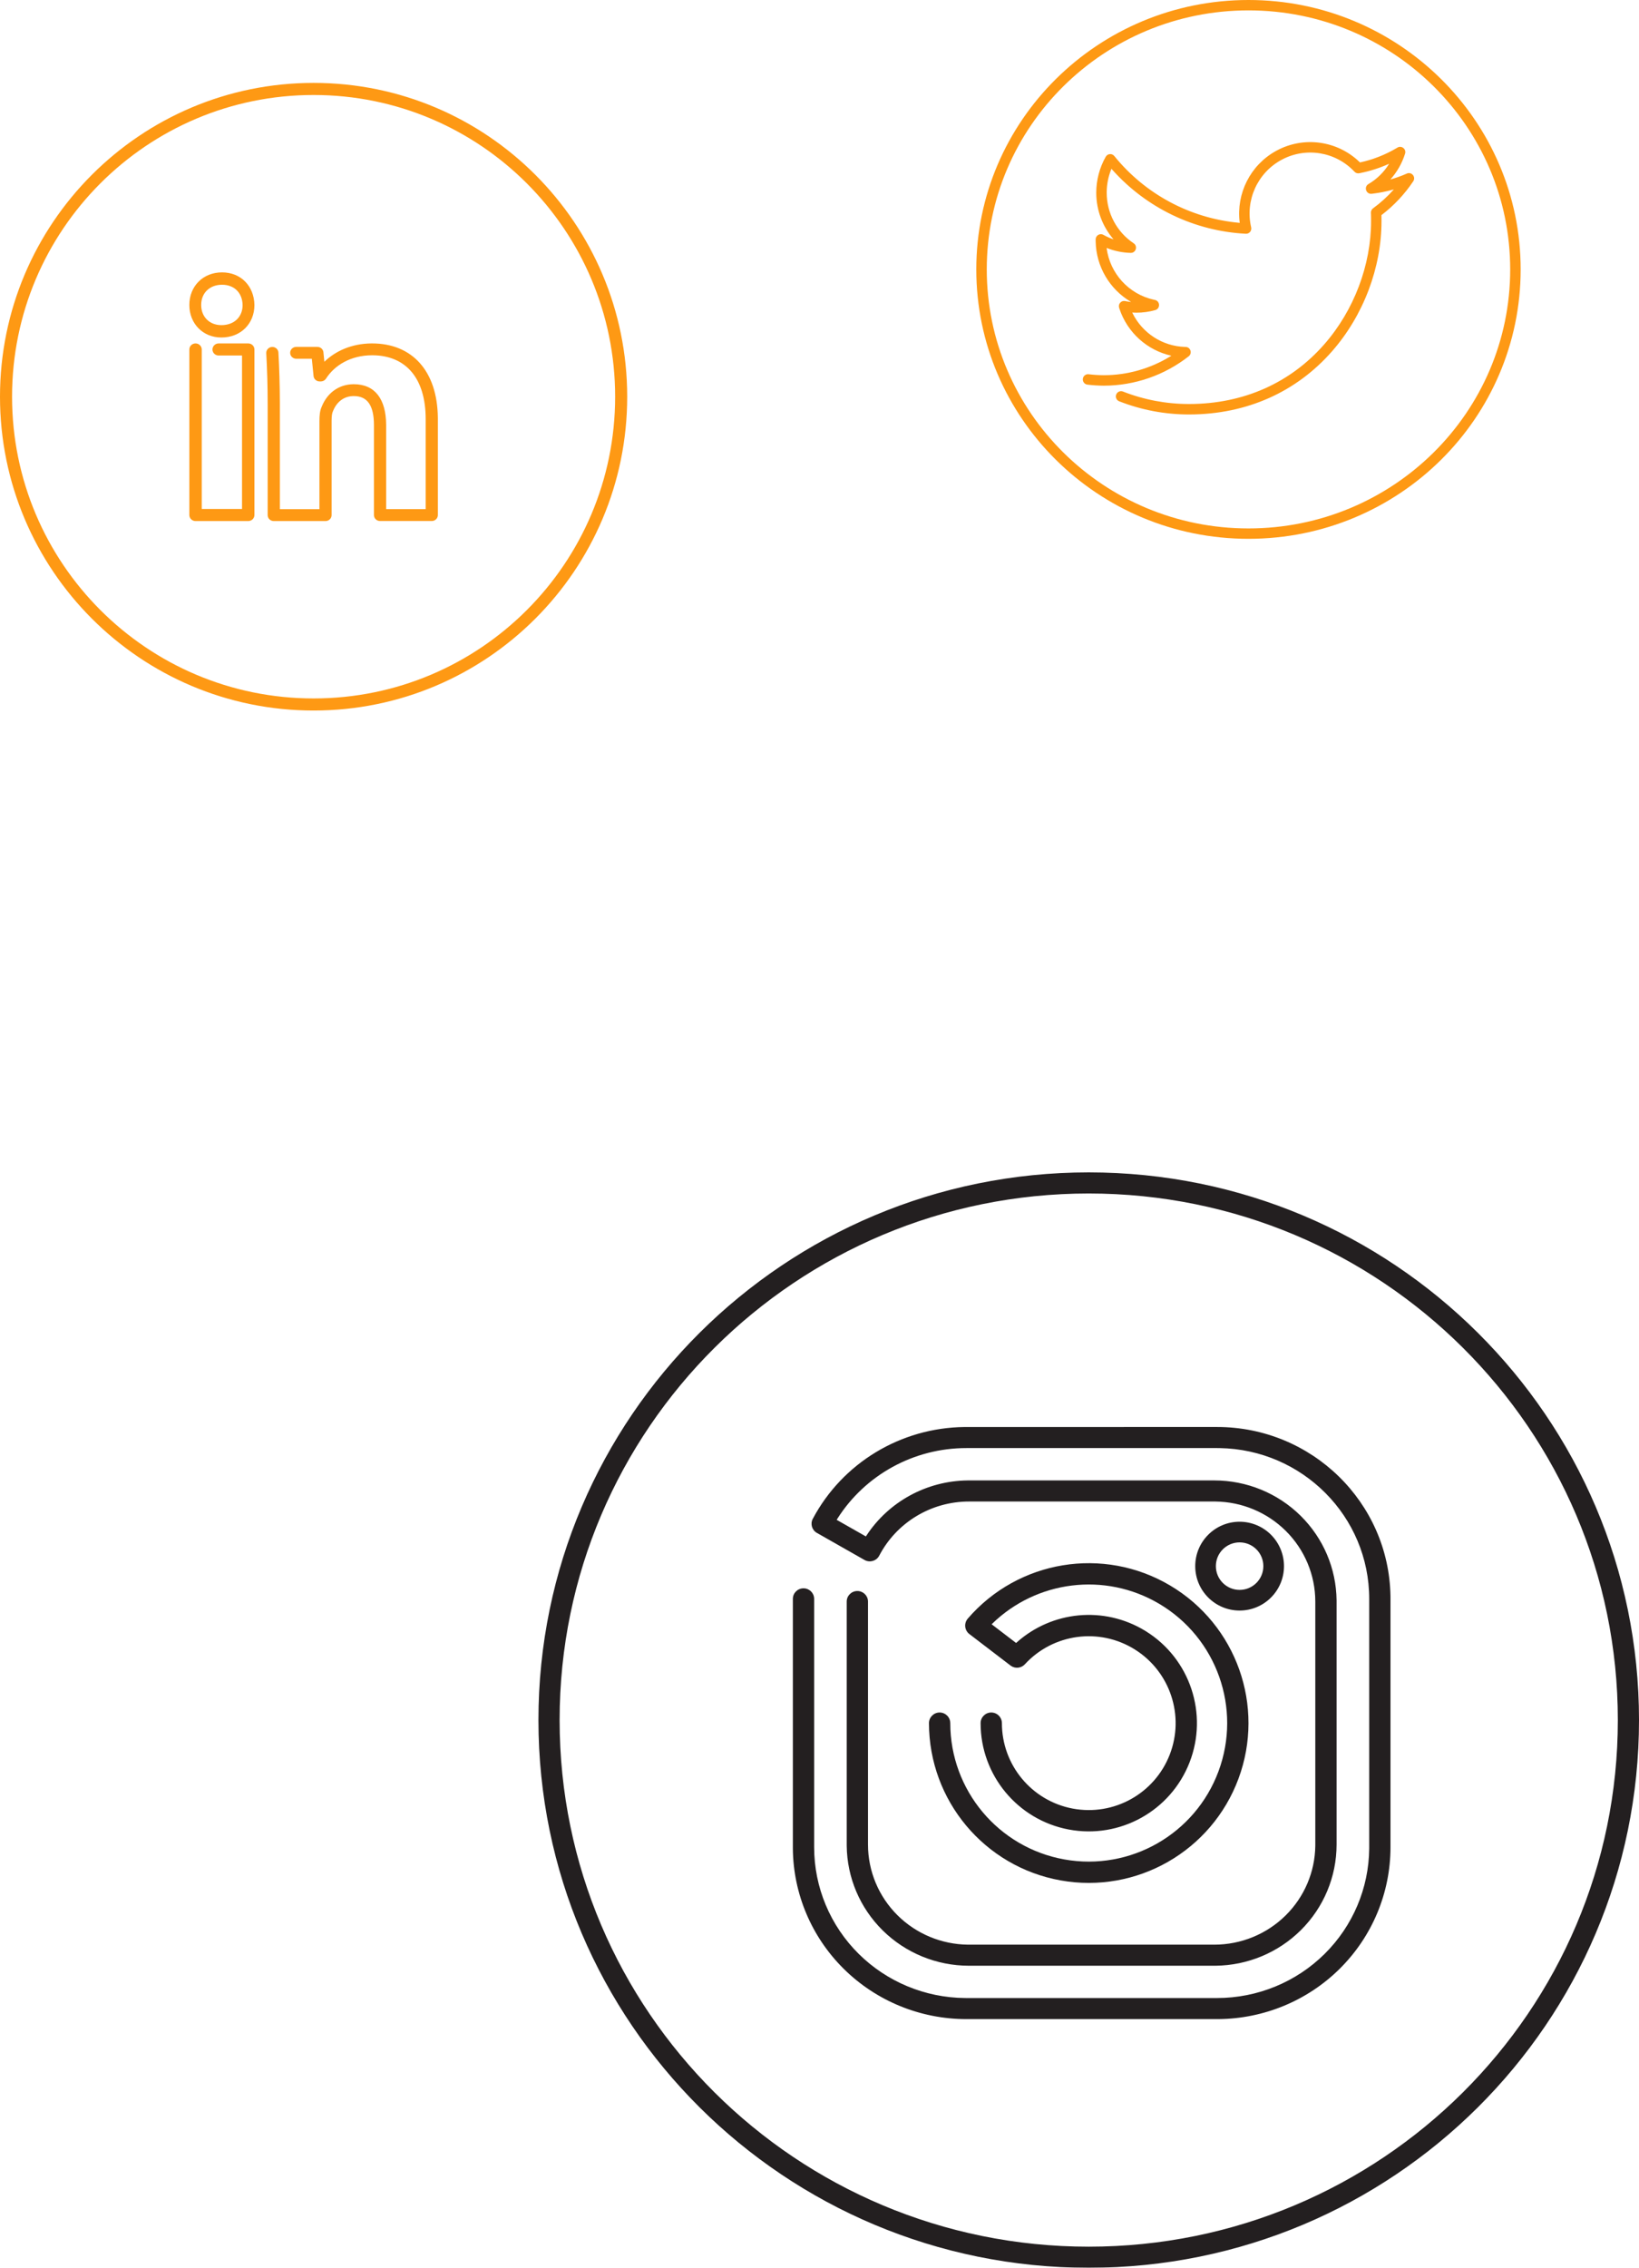
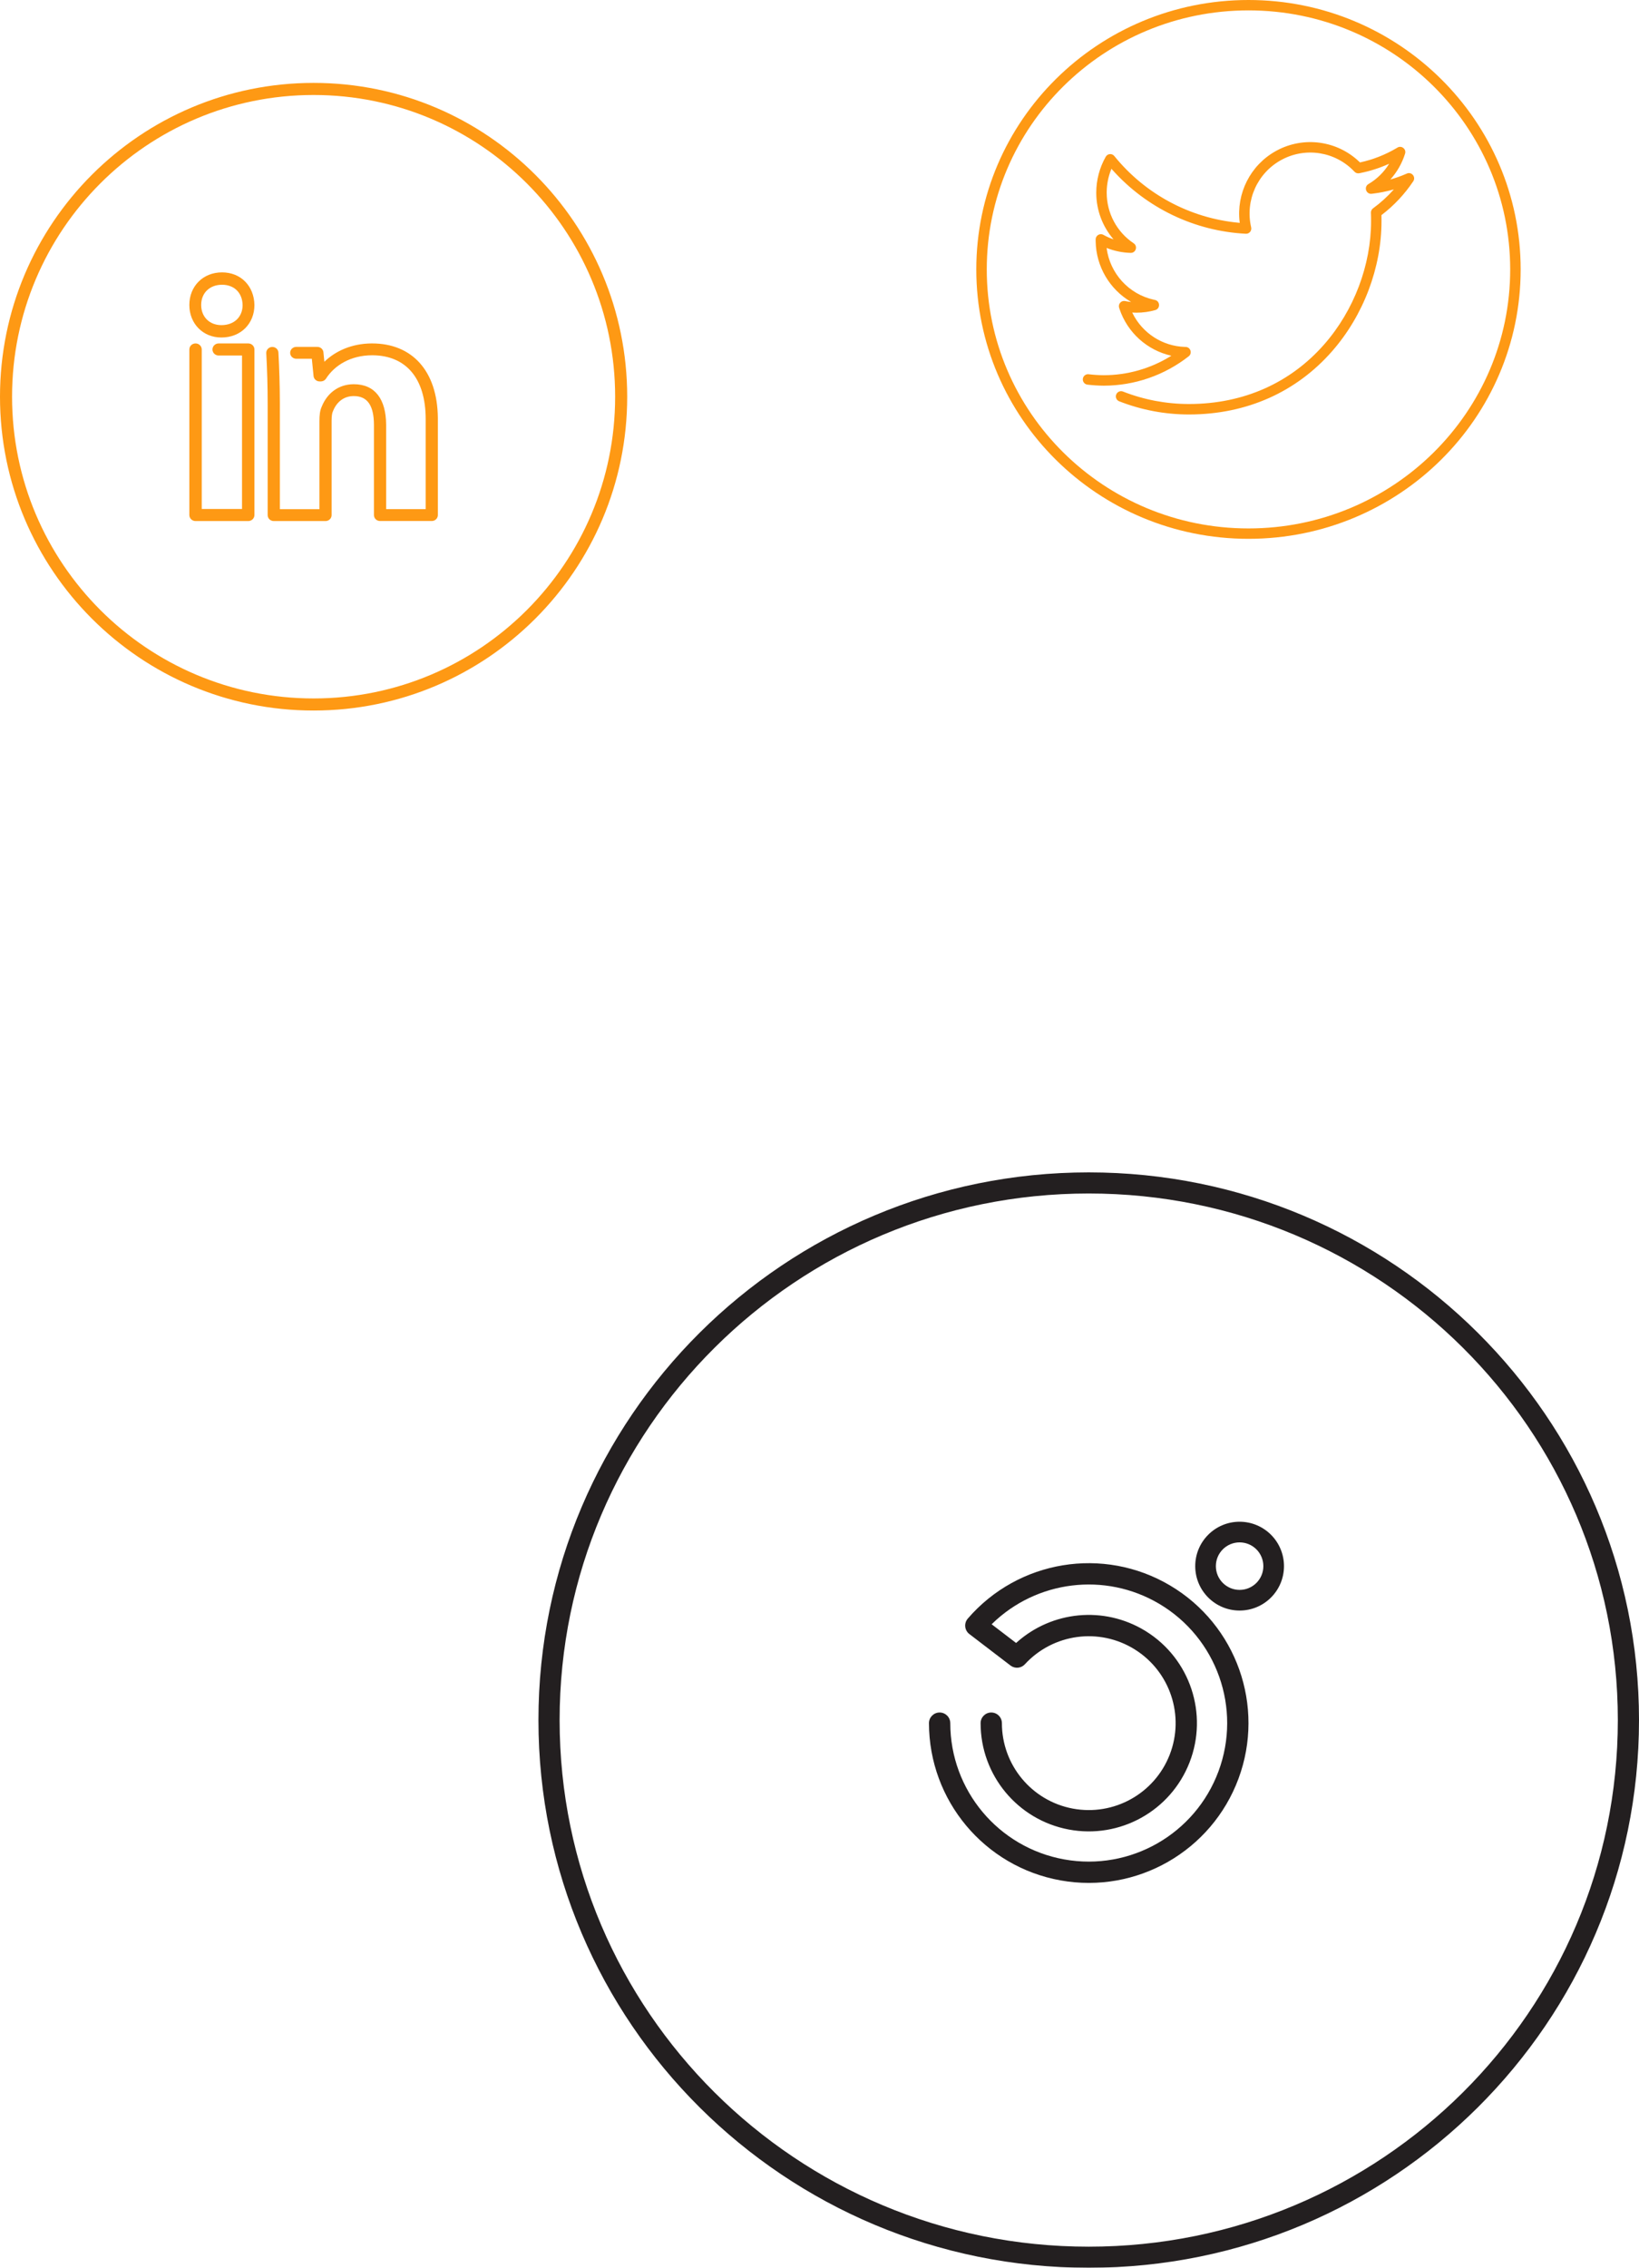
<svg xmlns="http://www.w3.org/2000/svg" height="383" viewBox="0 0 277 383" width="277">
  <filter id="a">
    <feColorMatrix in="SourceGraphic" type="matrix" values="0 0 0 0 0.824 0 0 0 0 0.039 0 0 0 0 0.067 0 0 0 1 0" />
  </filter>
  <filter id="b">
    <feColorMatrix in="SourceGraphic" type="matrix" values="0 0 0 0 0.008 0 0 0 0 0.973 0 0 0 0 0.969 0 0 0 1 0" />
  </filter>
  <filter id="c">
    <feColorMatrix in="SourceGraphic" type="matrix" values="0 0 0 0 0.847 0 0 0 0 0.847 0 0 0 0 0.847 0 0 0 1 0" />
  </filter>
  <g fill="none" fill-rule="evenodd">
    <g filter="url(#a)">
      <g fill="#231f20" fill-rule="nonzero" transform="translate(91 198)">
        <path d="m118.5 59c-4.142 0-7.5 3.358-7.5 7.5s3.358 7.5 7.5 7.5 7.5-3.358 7.5-7.5c0-1.989-.79-3.897-2.197-5.303-1.407-1.407-3.314-2.197-5.303-2.197zm0 3.488c1.064 0 2.084.423 2.837 1.175s1.175 1.773 1.175 2.837c0 2.216-1.796 4.012-4.012 4.012s-4.012-1.796-4.012-4.012 1.796-4.012 4.012-4.012z" />
-         <path d="m114.686 43c16.028 0 29.051 12.737 29.31 28.546l.004.48v41.948c0 7.699-3.088 15.082-8.585 20.526-5.437 5.384-12.792 8.434-20.476 8.499l-.253.001h-42.364c-7.776.003-15.235-3.054-20.735-8.498-5.439-5.384-8.52-12.667-8.587-20.277l-.001-.251v-41.948c0-.983.805-1.78 1.798-1.78.967 0 1.755.755 1.796 1.703l.002.077v41.948c0 6.756 2.71 13.235 7.534 18.011 4.769 4.721 11.217 7.396 17.954 7.455l.238.001h42.364c6.822 0 13.364-2.682 18.187-7.458 4.767-4.72 7.469-11.103 7.531-17.773l.001-.236v-41.948c0-13.924-11.286-25.238-25.294-25.463l-.425-.003-42.365-0c-8.886-.003-17.093 4.529-21.779 11.897l-.139.221 4.936 2.804.107-.163c3.747-5.698 10.148-9.22 17.094-9.294l.232-.001 41.447 0c5.481-.002 10.737 2.152 14.614 5.987 3.822 3.782 5.994 8.893 6.057 14.238l.001.229v41.04c.001 5.429-2.177 10.636-6.054 14.475-3.822 3.785-8.988 5.934-14.387 5.993l-.232.001h-41.448c-5.482 0-10.74-2.157-14.616-5.995-3.822-3.785-5.992-8.899-6.051-14.244l-.001-.229v-41.04c0-.983.805-1.78 1.798-1.78.967 0 1.755.755 1.796 1.703l.002.077v41.04c-.001 4.484 1.798 8.785 4.999 11.956 3.151 3.121 7.407 4.896 11.858 4.951l.216.001h41.448c4.529.001 8.873-1.78 12.076-4.951 3.152-3.121 4.944-7.336 4.999-11.744l.001-.213 0-41.039c-.002-4.483-1.802-8.781-5.004-11.949-3.152-3.118-7.407-4.891-11.857-4.945l-.215-.001-41.448-0c-6.387-.002-12.241 3.525-15.173 9.143-.458.877-1.544 1.213-2.421.765l-.071-.038-8.046-4.571c-.839-.477-1.147-1.525-.696-2.373 5.022-9.446 14.869-15.394 25.632-15.508l.326-.002z" />
        <path d="m72.557 75.363c8.535-9.892 22.928-12.253 34.177-5.607 11.248 6.647 16.123 20.394 11.575 32.642-4.548 12.248-17.214 19.482-30.074 17.176-12.86-2.306-22.224-13.489-22.234-26.554-.001-.994.804-1.8 1.799-1.801.994-.001 1.8.804 1.801 1.799.008 11.323 8.124 21.015 19.269 23.014 11.145 1.998 22.123-4.271 26.064-14.886 3.942-10.615-.283-22.529-10.031-28.29-9.163-5.415-20.736-3.931-28.235 3.387l-.075.074 4.133 3.16.132-.119c5.934-5.285 14.697-6.159 21.6-1.987l.224.138c7.459 4.654 10.549 13.959 7.354 22.15-3.195 8.191-11.768 12.948-20.409 11.323-8.641-1.625-14.901-9.171-14.901-17.963-0-.994.806-1.8 1.8-1.8.994-0 1.8.806 1.8 1.8.001 7.061 5.028 13.121 11.967 14.426 6.939 1.305 13.824-2.515 16.39-9.093 2.565-6.578.084-14.051-5.906-17.788-5.99-3.738-13.793-2.681-18.574 2.515-.61.663-1.613.77-2.348.262l-.07-.051-6.958-5.32c-.823-.629-.946-1.821-.27-2.606z" />
        <path d="m93 0c-51.362 0-93 41.413-93 92.5s41.638 92.5 93 92.5c51.362 0 93-41.413 93-92.5s-41.638-92.5-93-92.5zm0 3.565c49.388 0 89.423 39.818 89.423 88.935 0 49.116-40.035 88.935-89.423 88.935-49.388 0-89.423-39.818-89.423-88.935 0-49.116 40.035-88.935 89.423-88.935z" />
      </g>
    </g>
    <g filter="url(#b)">
      <g fill="#fe9914" fill-rule="nonzero" transform="translate(0 14)">
        <path d="m41.953 44c.563 0 1.023.433 1.046.977l.001.044v27.958c0 .549-.445.997-1.002 1.02l-.045.001h-8.905c-.563 0-1.023-.433-1.046-.977l-.001-.044v-27.958c0-.564.469-1.021 1.047-1.021.563 0 1.023.433 1.046.977l.001.044-0 26.937h6.81v-25.916h-3.949c-.563 0-1.023-.433-1.046-.977l-.001-.044c0-.549.445-.997 1.002-1.02l.045-.001z" />
        <path d="m37.524 32c-3.212 0-5.524 2.341-5.524 5.509 0 3.117 2.263 5.491 5.418 5.491 3.283 0 5.582-2.343 5.582-5.491-.058-3.2-2.288-5.509-5.476-5.509zm0 2.09c2.095 0 3.44 1.393 3.477 3.439-0 1.961-1.393 3.381-3.583 3.381-2.05 0-3.419-1.436-3.419-3.401 0-1.999 1.403-3.419 3.525-3.419z" />
        <path d="m62.889 44c6.706 0 11.024 4.582 11.11 12.549l.001.242v16.2c0 .538-.437.977-.984 1l-.045.001h-8.743c-.553 0-1.004-.425-1.028-.957l-.001-.043v-15.183c0-3.32-1.097-4.918-3.409-4.918-1.648 0-2.867.967-3.482 2.472l-.044.108-.015.033c-.131.273-.197.762-.205 1.512l-.001.171v15.812c0 .538-.437.977-.984 1l-.045.001h-8.747c-.553 0-1.004-.425-1.028-.957l-.001-.043v-18.654c0-3.074-.082-5.844-.237-8.697-.03-.552.405-1.023.973-1.052s1.052.394 1.082.946c.15 2.756.232 5.437.24 8.381l.001.422-0 17.653h6.689l0-14.811c0-1.09.086-1.837.369-2.464l.012-.027.02-.049c.889-2.2 2.776-3.723 5.313-3.758l.091-.001c3.628 0 5.431 2.571 5.467 6.791l.001.128-0 14.182h6.685l0-15.199c0-6.984-3.397-10.715-8.887-10.789l-.167-.001c-3.602 0-6.356 1.69-7.792 3.944-.179.281-.489.457-.826.472l-.048.001h-.206c-.514 0-.947-.368-1.018-.859l-.006-.045-.292-2.927h-2.634c-.553 0-1.004-.425-1.028-.957l-.001-.043c0-.538.437-.977.984-1l.045-.001h3.568c.514 0 .947.368 1.018.859l.006.045.16 1.605.012-.012c1.895-1.826 4.629-3.051 7.928-3.083z" />
        <path d="m53 0c-29.271 0-53 23.728-53 53s23.729 53 53 53 53-23.728 53-53-23.729-53-53-53zm0 2.043c28.146 0 50.962 22.815 50.962 50.957s-22.816 50.957-50.962 50.957-50.962-22.815-50.962-50.957 22.816-50.957 50.962-50.957z" />
      </g>
    </g>
    <g filter="url(#c)">
      <g fill="#fe9914" fill-rule="nonzero" transform="translate(165)">
        <path d="m50.761 25.433c4.597-2.474 10.233-1.683 13.974 1.894l.11.106.079-.017c2.143-.47 4.198-1.277 6.09-2.394l.157-.094c.695-.419 1.537.248 1.294 1.023-.507 1.614-1.347 3.085-2.452 4.326l-.034.038.054-.015c.867-.247 1.718-.551 2.548-.909l.178-.078c.807-.357 1.578.565 1.088 1.301-1.448 2.169-3.242 4.083-5.309 5.665l-.066.05.006.295c.002.142.003.302.003.507l0.0.216c0 7.814-3.02 15.906-8.378 22.003-5.949 6.769-14.295 10.647-24.164 10.647-4.036.003-8.036-.752-11.794-2.226-.453-.178-.677-.691-.5-1.145.177-.455.688-.679 1.141-.501 3.553 1.394 7.336 2.108 11.152 2.105 9.357 0 17.224-3.656 22.843-10.049 5.073-5.772 7.937-13.448 7.937-20.834l-.002-.666c-.002-.172-.005-.311-.011-.465-.003-.093-.007-.183-.012-.271-.016-.3.12-.587.362-.764 1.262-.92 2.421-1.971 3.457-3.134l.057-.065-.161.046c-1.109.31-2.242.536-3.388.674l-.202.023c-.946.105-1.363-1.161-.541-1.642 1.424-.834 2.61-2.001 3.466-3.385l.026-.044-.141.063c-1.514.674-3.099 1.18-4.729 1.506l-.181.035c-.296.057-.6-.042-.806-.262-3.181-3.386-8.23-4.21-12.317-2.01-4.087 2.2-6.195 6.876-5.142 11.408.133.573-.318 1.113-.903 1.083-8.657-.445-16.755-4.334-22.525-10.764l-.185-.208-.036.088c-.488 1.208-.749 2.5-.765 3.812l-.001.127c-.007 3.438 1.704 6.651 4.557 8.556.736.492.372 1.643-.511 1.62-1.38-.037-2.739-.315-4.016-.819l-.048-.019.001.007c.551 4.279 3.731 7.817 8.015 8.747l.143.03c.907.183.955 1.467.064 1.718-1.037.292-2.11.439-3.183.436-.217 0-.434-.005-.65-.018l-.059-.004.052.106c1.657 3.352 5.036 5.575 8.839 5.697l.131.003c.829.016 1.179 1.068.525 1.581-4.1 3.212-9.153 4.958-14.36 4.961-.923-.006-1.844-.064-2.761-.174-.483-.058-.828-.498-.77-.983s.497-.83.98-.772c.85.103 1.705.156 2.555.162 3.995-.002 7.895-1.116 11.274-3.196l.15-.094-.036-.008c-4.046-.914-7.401-3.891-8.744-7.942l-.048-.147c-.201-.633.339-1.249.983-1.14l.035.007c.288.06.579.106.871.138l.145.015-.076-.044c-3.534-2.09-5.853-5.914-5.923-10.208l-.002-.172v-.143c0-.675.724-1.101 1.311-.771.538.302 1.101.553 1.681.75l.033.011-.059-.069c-1.805-2.125-2.84-4.843-2.862-7.701l-0-.121c.001-2.126.553-4.215 1.601-6.062.306-.54 1.059-.603 1.449-.12 5.224 6.448 12.804 10.497 21.013 11.27l.187.017-.015-.115c-.591-4.839 1.793-9.615 6.108-12.012z" />
        <path d="m46 0c-25.405 0-46 20.371-46 45.5s20.595 45.5 46 45.5 46-20.371 46-45.5-20.595-45.5-46-45.5zm0 1.754c24.428 0 44.231 19.586 44.231 43.746s-19.802 43.746-44.231 43.746-44.231-19.586-44.231-43.746 19.802-43.746 44.231-43.746z" />
      </g>
    </g>
  </g>
</svg>